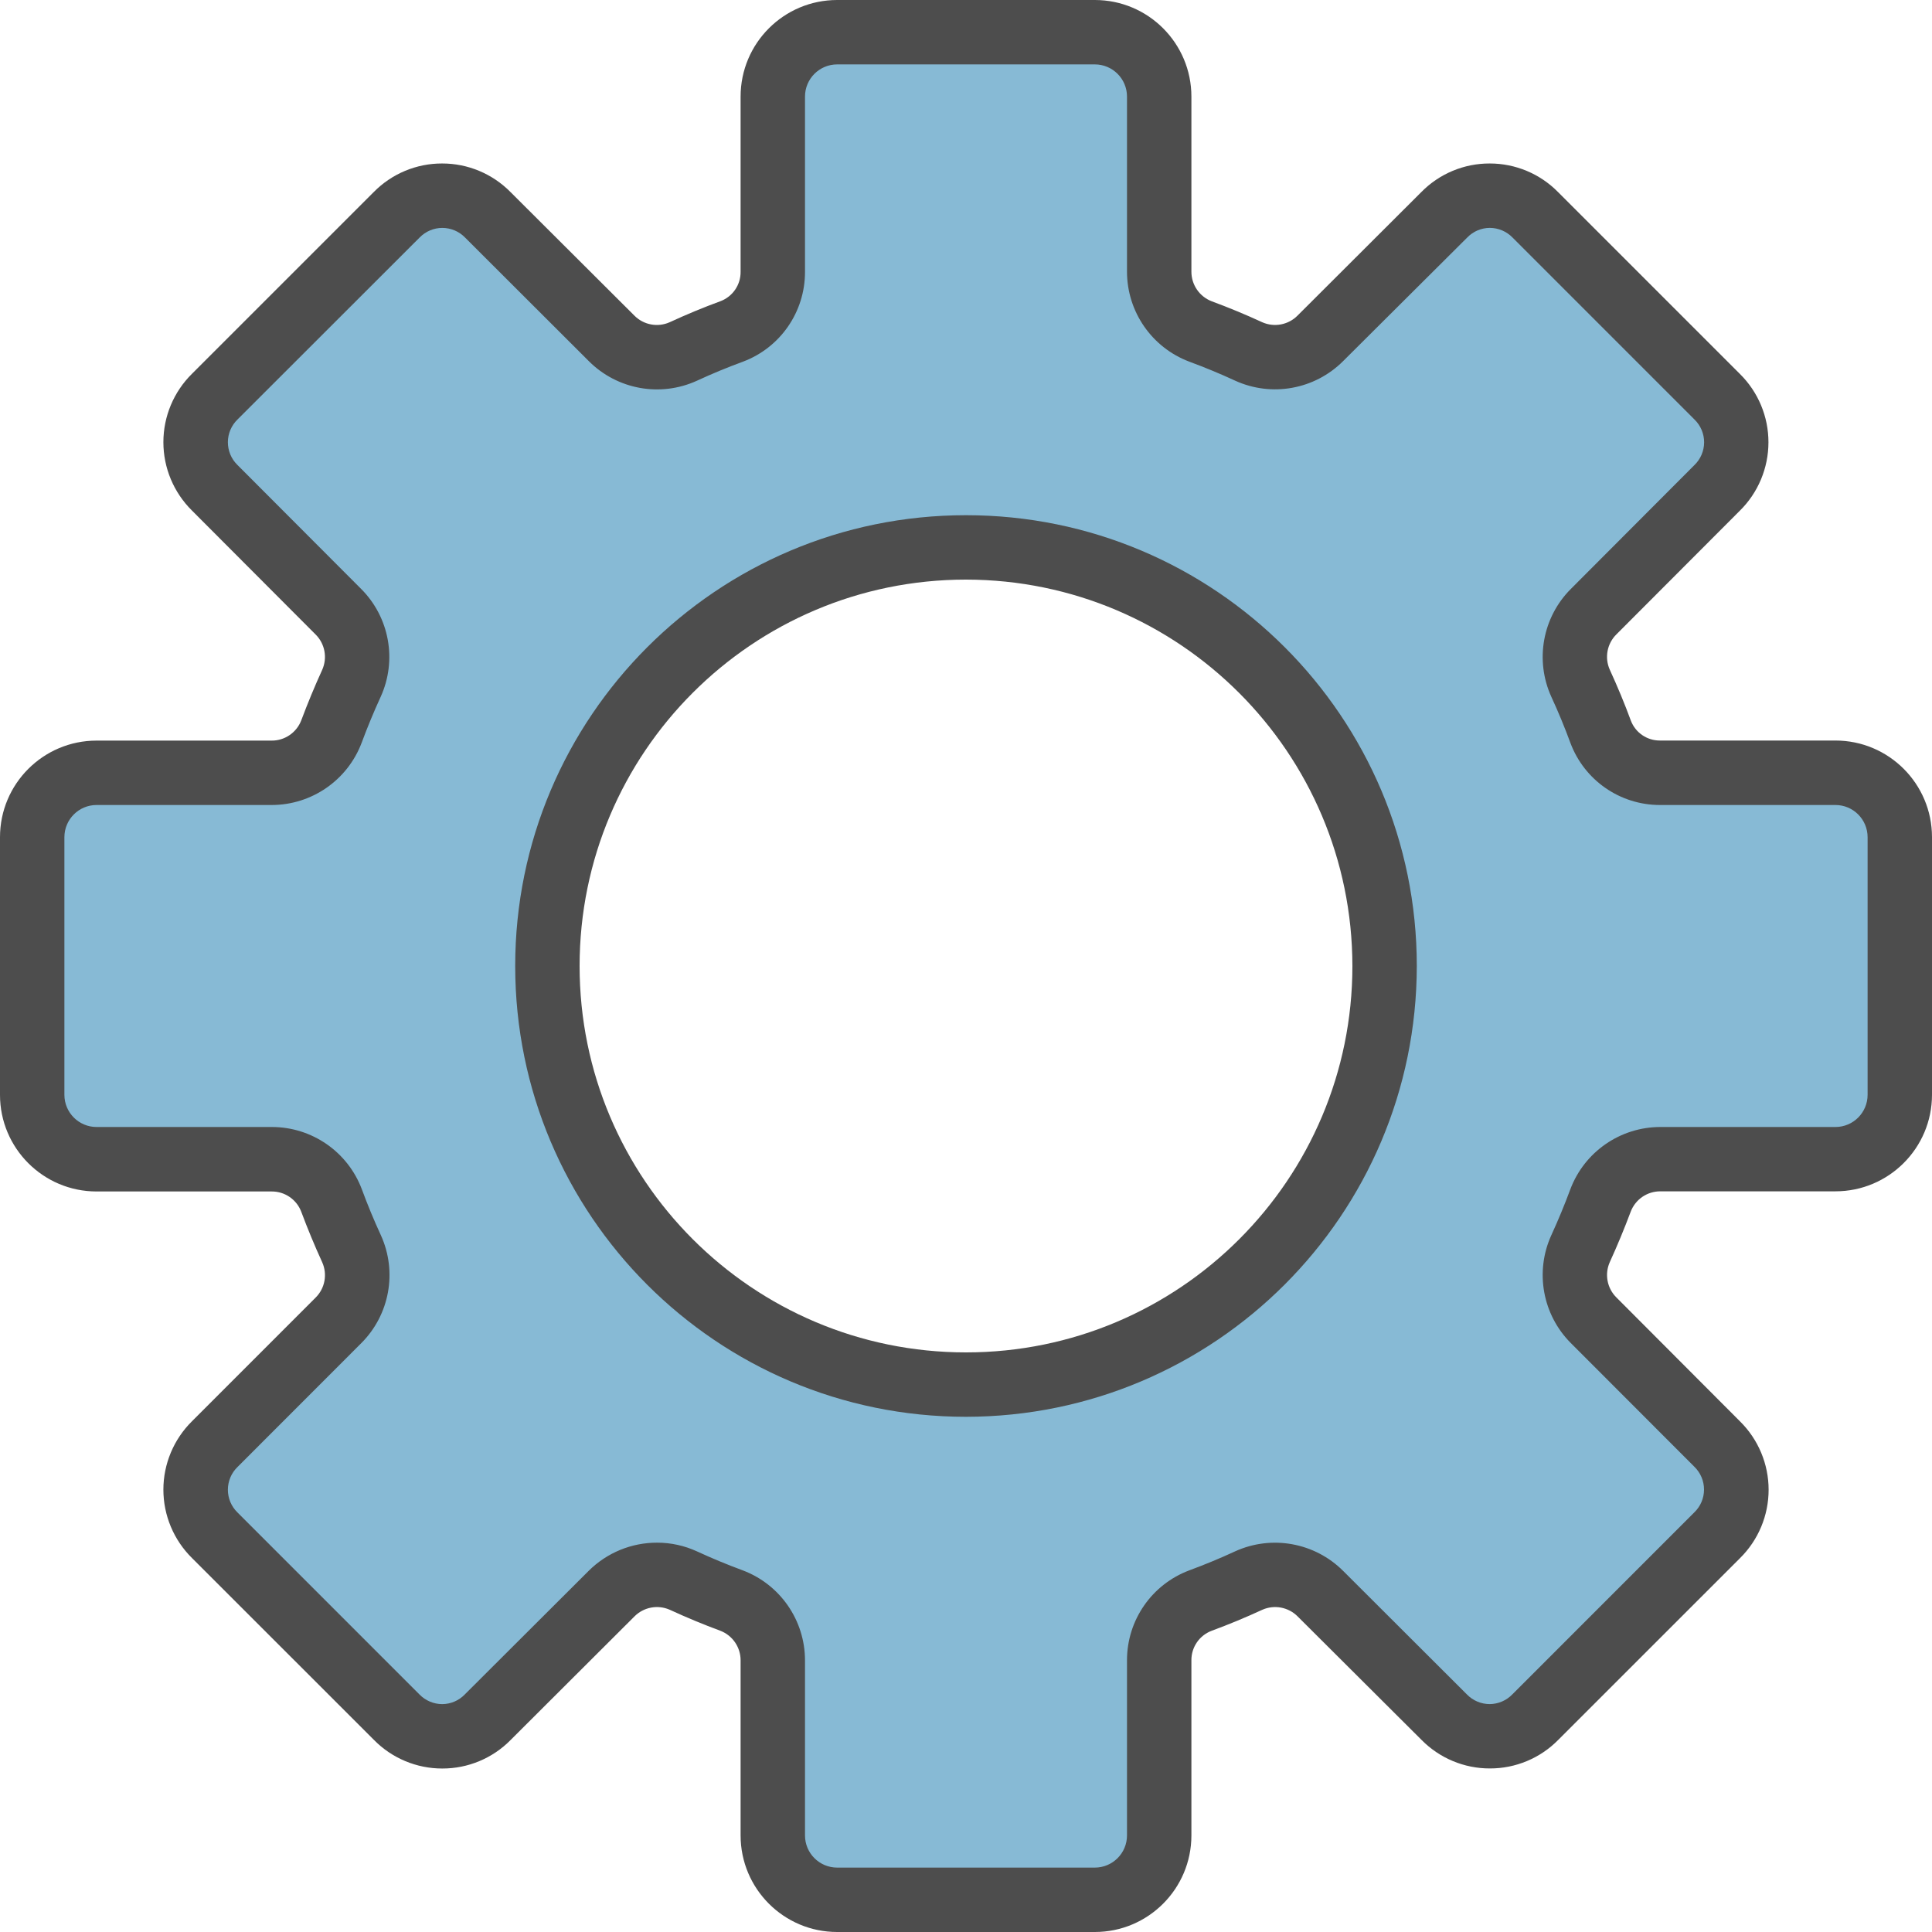
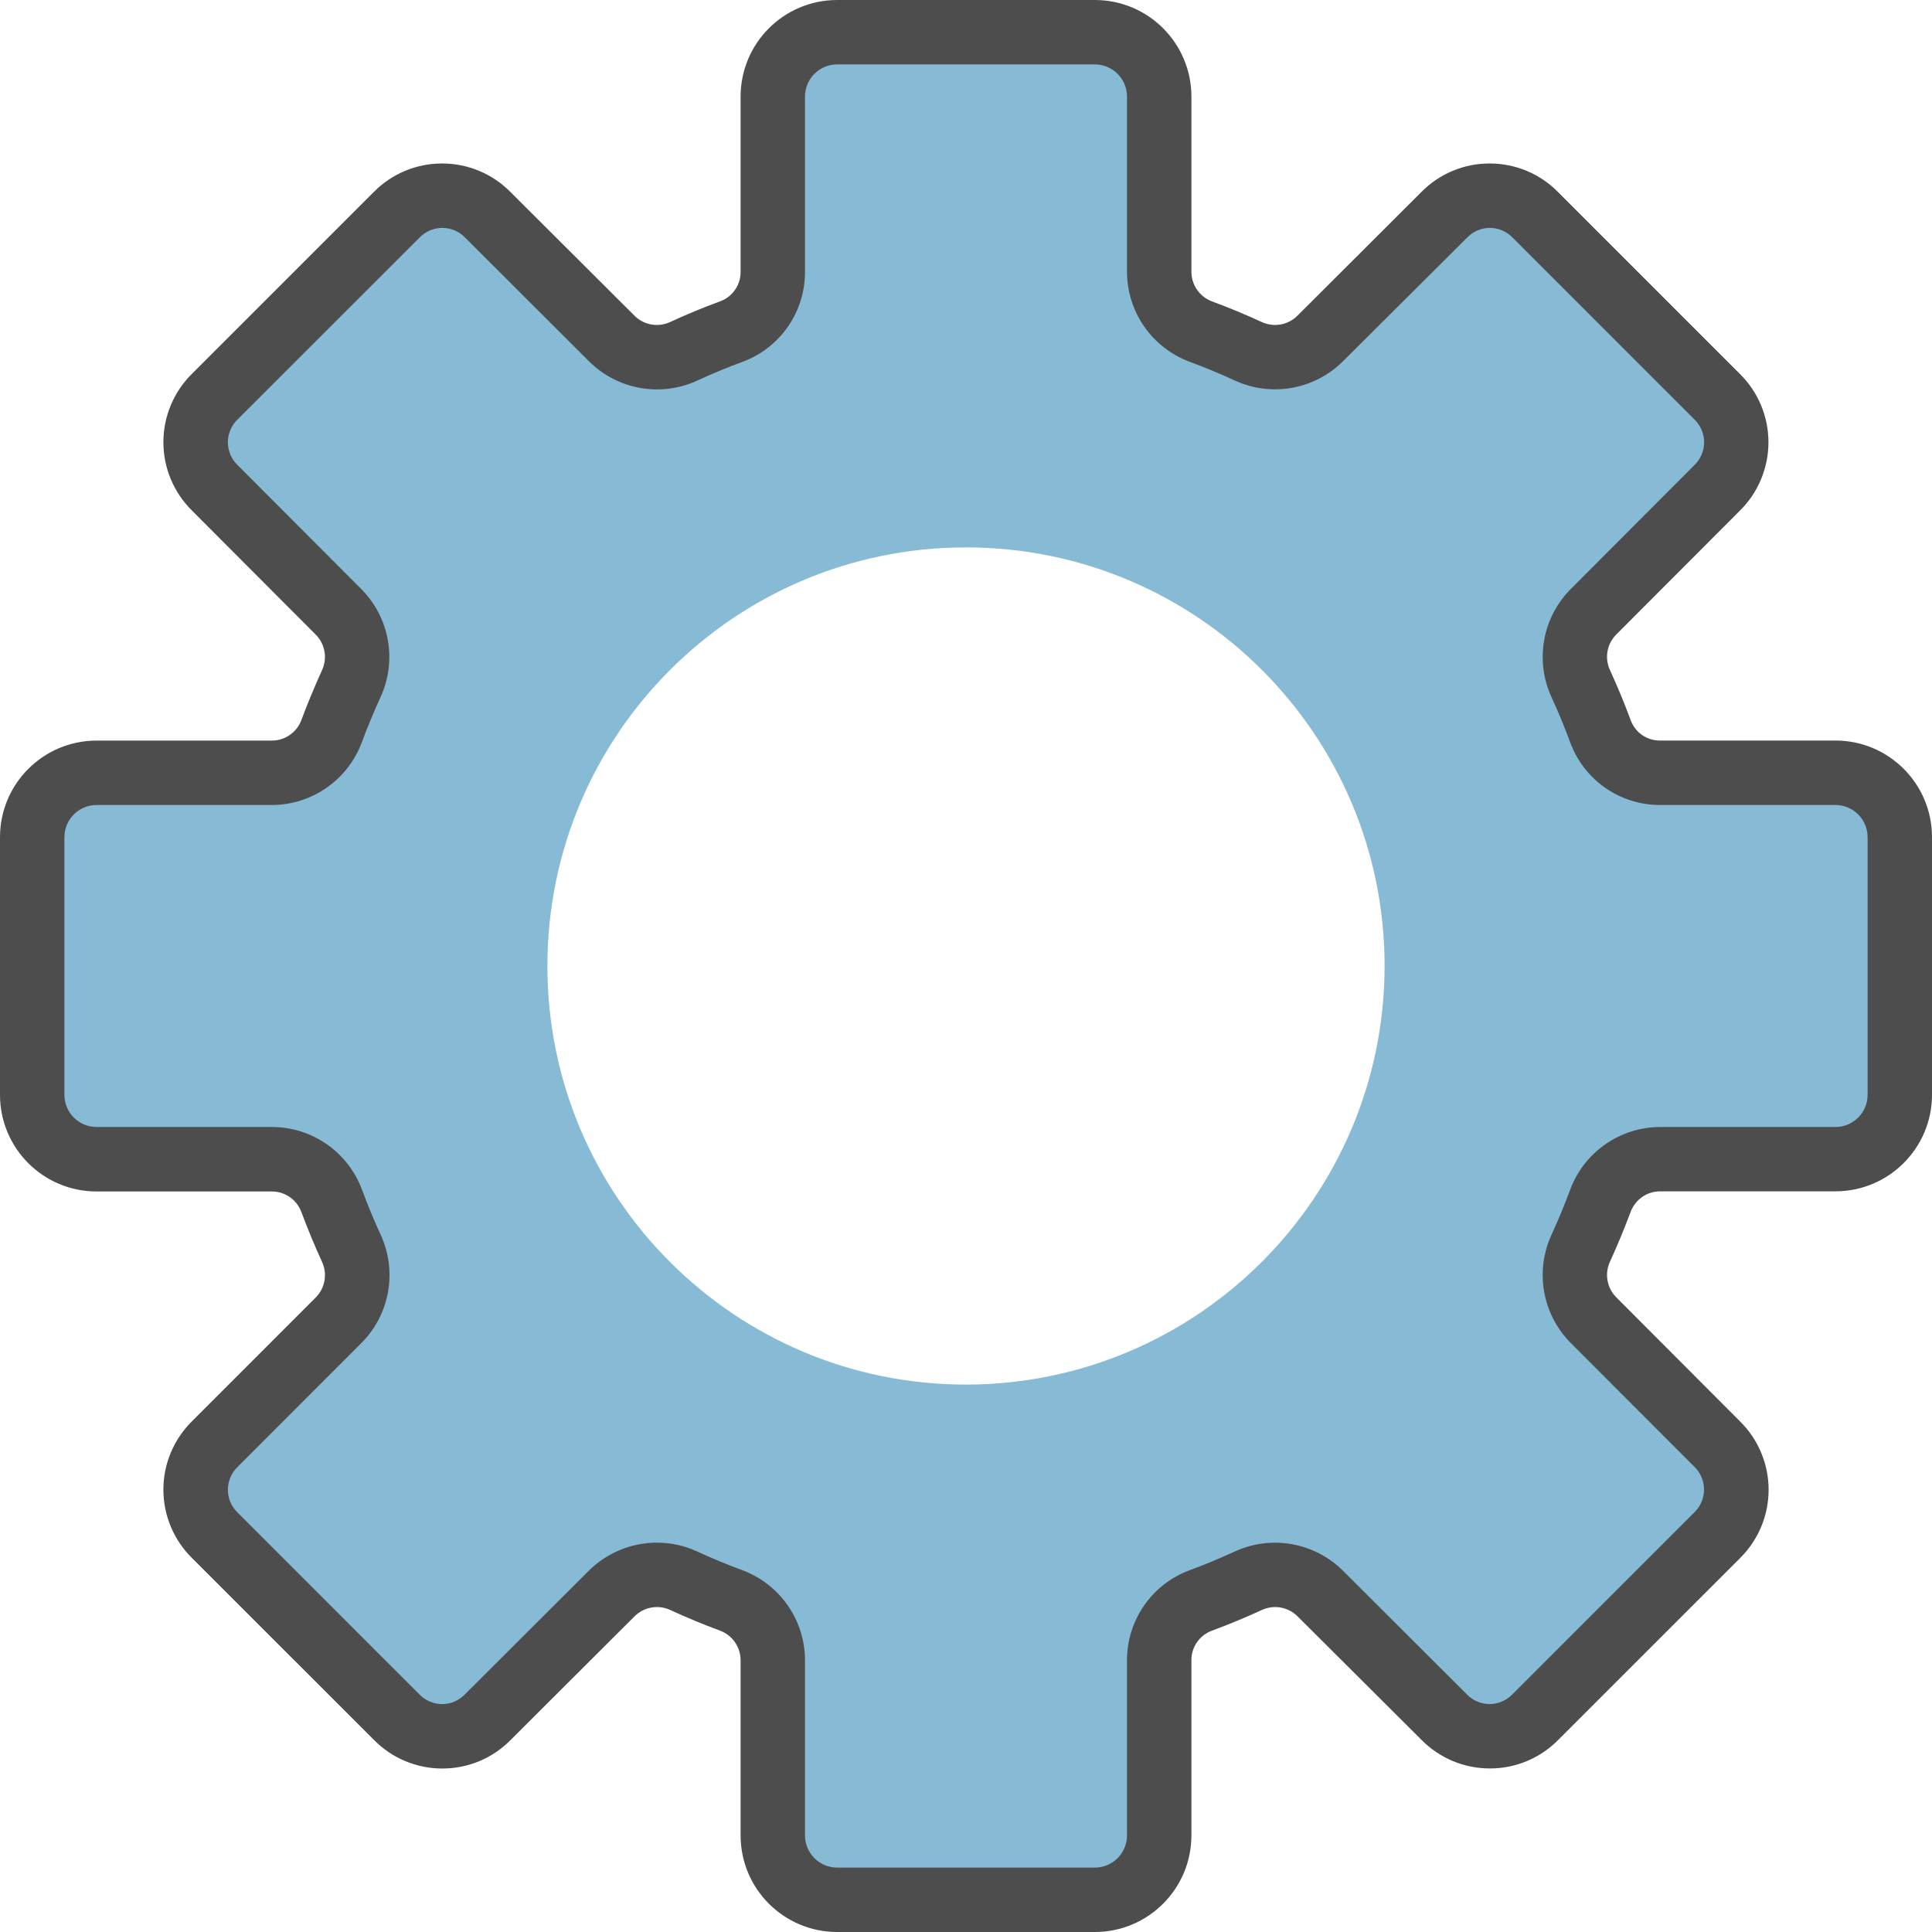
<svg xmlns="http://www.w3.org/2000/svg" width="81px" height="81px" viewBox="0 0 81 81" version="1.1">
  <title>04</title>
  <desc>Created with Sketch.</desc>
  <defs />
  <g id="Page-1" stroke="none" stroke-width="1" fill="none" fill-rule="evenodd">
    <g id="Kb" transform="translate(-329, -1226)" fill-rule="nonzero">
      <g id="04" transform="translate(329, 1226)">
        <path d="M76.95,32.4 L69.594,32.4 C68.488,32.405 67.496,31.72 67.109,30.684 C66.855,29.992 66.574,29.313 66.266,28.648 C65.805,27.632 66.023,26.437 66.814,25.65 L71.996,20.453 C72.507,19.949 72.795,19.26 72.795,18.542 C72.795,17.824 72.507,17.136 71.996,16.632 L64.368,9.005 C63.864,8.493 63.176,8.205 62.458,8.205 C61.74,8.205 61.051,8.493 60.547,9.005 L55.35,14.186 C54.562,14.979 53.364,15.198 52.346,14.734 C51.687,14.43 51.015,14.151 50.329,13.898 C49.284,13.504 48.595,12.501 48.6,11.385 L48.6,4.05 C48.596,2.561 47.389,1.354 45.9,1.35 L35.1,1.35 C33.609,1.35 32.4,2.559 32.4,4.05 L32.4,11.405 C32.405,12.514 31.718,13.509 30.679,13.897 C29.989,14.151 29.313,14.437 28.654,14.738 C27.636,15.201 26.437,14.98 25.65,14.186 L20.453,9.005 C19.949,8.493 19.26,8.205 18.542,8.205 C17.824,8.205 17.136,8.493 16.632,9.005 L9.005,16.632 C8.493,17.136 8.205,17.824 8.205,18.542 C8.205,19.26 8.493,19.949 9.005,20.453 L14.186,25.65 C14.979,26.438 15.198,27.636 14.734,28.654 C14.43,29.313 14.151,29.985 13.898,30.671 C13.504,31.716 12.501,32.405 11.385,32.4 L4.05,32.4 C2.561,32.404 1.354,33.611 1.35,35.1 L1.35,45.9 C1.35,47.391 2.559,48.6 4.05,48.6 L11.391,48.6 C12.509,48.595 13.511,49.288 13.902,50.335 C14.154,51.02 14.433,51.692 14.738,52.352 C15.198,53.368 14.978,54.564 14.186,55.35 L9.005,60.547 C8.493,61.051 8.205,61.74 8.205,62.458 C8.205,63.176 8.493,63.864 9.005,64.368 L16.632,71.996 C17.136,72.507 17.824,72.795 18.542,72.795 C19.26,72.795 19.949,72.507 20.453,71.996 L25.65,66.814 C26.438,66.021 27.636,65.802 28.654,66.266 C29.313,66.57 29.985,66.849 30.671,67.102 C31.716,67.496 32.405,68.499 32.4,69.615 L32.4,76.95 C32.404,78.439 33.611,79.646 35.1,79.65 L45.9,79.65 C47.391,79.65 48.6,78.441 48.6,76.95 L48.6,69.606 C48.595,68.492 49.285,67.494 50.328,67.104 C51.016,66.851 51.691,66.571 52.353,66.266 C53.368,65.805 54.563,66.024 55.35,66.814 L60.547,71.996 C61.051,72.507 61.74,72.795 62.458,72.795 C63.176,72.795 63.864,72.507 64.368,71.996 L71.996,64.368 C72.507,63.864 72.795,63.176 72.795,62.458 C72.795,61.74 72.507,61.051 71.996,60.547 L66.814,55.35 C66.021,54.562 65.802,53.364 66.266,52.346 C66.57,51.687 66.849,51.015 67.102,50.329 C67.496,49.284 68.499,48.595 69.615,48.6 L76.95,48.6 C78.439,48.596 79.646,47.389 79.65,45.9 L79.65,35.1 C79.65,33.609 78.441,32.4 76.95,32.4 Z M40.5,58.05 C30.807,58.05 22.95,50.193 22.95,40.5 C22.95,30.807 30.807,22.95 40.5,22.95 C50.193,22.95 58.05,30.807 58.05,40.5 C58.039,50.188 50.188,58.039 40.5,58.05 Z" id="Shape" fill="#87BAD5" />
        <path d="M45.9,81 L35.1,81 C32.863,81 31.05,79.187 31.05,76.95 L31.05,69.615 C31.053,69.063 30.714,68.567 30.198,68.369 C29.497,68.11 28.785,67.815 28.084,67.492 C27.579,67.267 26.988,67.378 26.599,67.77 L21.407,72.951 C20.652,73.718 19.62,74.148 18.544,74.146 C17.464,74.147 16.43,73.714 15.674,72.943 L8.05,65.322 C7.283,64.565 6.85,63.532 6.85,62.454 C6.85,61.376 7.283,60.343 8.05,59.586 L13.23,54.405 C13.624,54.017 13.735,53.425 13.508,52.92 C13.191,52.227 12.899,51.522 12.631,50.805 C12.436,50.289 11.94,49.949 11.389,49.953 L4.05,49.953 C1.813,49.953 5.99520433e-16,48.139 0,45.903 L0,35.1 C-5.99520433e-16,32.863 1.813,31.05 4.05,31.05 L11.385,31.05 C11.937,31.055 12.434,30.715 12.631,30.2 C12.901,29.48 13.193,28.774 13.508,28.084 C13.734,27.579 13.623,26.988 13.23,26.599 L8.049,21.406 C7.282,20.648 6.85,19.616 6.85,18.538 C6.85,17.461 7.282,16.428 8.049,15.671 L15.671,8.05 C16.426,7.283 17.458,6.852 18.534,6.854 C19.614,6.852 20.649,7.285 21.406,8.055 L26.595,13.23 C26.983,13.624 27.575,13.735 28.08,13.508 C28.779,13.185 29.496,12.888 30.208,12.627 C30.717,12.434 31.053,11.945 31.05,11.401 L31.05,4.05 C31.05,1.813 32.863,5.99520433e-16 35.1,0 L45.9,0 C48.137,0 49.95,1.813 49.95,4.05 L49.95,11.385 C49.947,11.937 50.287,12.434 50.803,12.632 C51.509,12.893 52.222,13.188 52.916,13.508 C53.421,13.734 54.012,13.623 54.401,13.23 L59.593,8.049 C60.348,7.282 61.38,6.851 62.456,6.854 C63.536,6.853 64.57,7.286 65.326,8.057 L72.947,15.678 C73.714,16.435 74.145,17.469 74.143,18.547 C74.142,19.625 73.709,20.658 72.941,21.414 L67.77,26.595 C67.376,26.983 67.265,27.575 67.492,28.08 C67.817,28.79 68.116,29.507 68.375,30.214 C68.567,30.718 69.051,31.049 69.59,31.047 L76.95,31.047 C79.187,31.047 81,32.861 81,35.097 L81,45.897 C81,48.134 79.187,49.947 76.95,49.947 L69.615,49.947 C69.063,49.943 68.566,50.282 68.369,50.798 C68.099,51.518 67.807,52.223 67.492,52.913 C67.266,53.418 67.377,54.01 67.77,54.398 L72.951,59.592 C73.718,60.349 74.15,61.382 74.15,62.459 C74.15,63.537 73.718,64.569 72.951,65.326 L65.329,72.947 C64.574,73.714 63.542,74.145 62.466,74.143 C61.386,74.146 60.351,73.712 59.594,72.942 L54.405,67.77 C54.016,67.378 53.425,67.267 52.92,67.492 C52.229,67.811 51.52,68.105 50.8,68.371 C50.286,68.564 49.947,69.057 49.95,69.606 L49.95,76.95 C49.95,79.187 48.137,81 45.9,81 Z M27.552,64.677 C28.126,64.677 28.694,64.801 29.215,65.04 C29.841,65.329 30.48,65.594 31.132,65.835 C32.708,66.426 33.751,67.933 33.75,69.615 L33.75,76.95 C33.75,77.696 34.354,78.3 35.1,78.3 L45.9,78.3 C46.646,78.3 47.25,77.696 47.25,76.95 L47.25,69.606 C47.249,67.928 48.29,66.426 49.862,65.838 C50.514,65.597 51.157,65.331 51.785,65.04 C53.316,64.345 55.118,64.671 56.309,65.858 L61.501,71.04 C61.752,71.299 62.097,71.445 62.458,71.445 C62.814,71.442 63.155,71.296 63.403,71.04 L71.037,63.405 C71.295,63.156 71.441,62.813 71.442,62.454 C71.443,62.096 71.3,61.752 71.044,61.501 L65.858,56.309 C64.67,55.119 64.344,53.317 65.04,51.786 C65.329,51.156 65.594,50.516 65.835,49.866 C66.427,48.291 67.933,47.249 69.615,47.25 L76.95,47.25 C77.696,47.25 78.3,46.646 78.3,45.9 L78.3,35.1 C78.3,34.354 77.696,33.75 76.95,33.75 L69.594,33.75 C67.923,33.751 66.427,32.715 65.841,31.15 C65.599,30.491 65.332,29.845 65.04,29.213 C64.344,27.682 64.67,25.881 65.858,24.692 L71.04,19.498 C71.298,19.249 71.445,18.905 71.446,18.546 C71.447,18.187 71.303,17.843 71.046,17.592 L63.414,9.959 C63.163,9.701 62.819,9.555 62.459,9.554 C62.102,9.556 61.761,9.702 61.514,9.959 L56.309,15.142 C55.118,16.331 53.316,16.657 51.785,15.96 C51.16,15.671 50.521,15.406 49.868,15.165 C48.292,14.574 47.249,13.067 47.25,11.385 L47.25,4.05 C47.25,3.304 46.646,2.7 45.9,2.7 L35.1,2.7 C34.354,2.7 33.75,3.304 33.75,4.05 L33.75,11.405 C33.751,13.079 32.713,14.578 31.145,15.165 C30.488,15.406 29.845,15.672 29.215,15.964 C27.684,16.66 25.882,16.334 24.692,15.146 L19.499,9.96 C19.248,9.701 18.903,9.555 18.542,9.555 C18.187,9.556 17.846,9.7 17.597,9.954 L9.959,17.586 C9.701,17.836 9.555,18.179 9.554,18.537 C9.553,18.896 9.696,19.24 9.952,19.491 L15.142,24.692 C16.33,25.881 16.656,27.683 15.96,29.214 C15.671,29.844 15.406,30.484 15.165,31.134 C14.573,32.709 13.067,33.751 11.385,33.75 L4.05,33.75 C3.304,33.75 2.7,34.354 2.7,35.1 L2.7,45.9 C2.7,46.646 3.304,47.25 4.05,47.25 L11.393,47.25 C13.076,47.248 14.583,48.291 15.173,49.868 C15.413,50.519 15.678,51.159 15.968,51.787 C16.664,53.318 16.338,55.119 15.15,56.309 L9.96,61.502 C9.702,61.751 9.555,62.095 9.554,62.454 C9.553,62.813 9.697,63.157 9.954,63.408 L17.586,71.041 C17.837,71.299 18.181,71.445 18.541,71.446 C18.898,71.444 19.239,71.298 19.486,71.041 L24.686,65.853 C25.448,65.097 26.479,64.674 27.552,64.677 Z" id="Shape" fill="#4D4D4D" />
-         <path d="M40.5,59.4 C30.062,59.4 21.6,50.938 21.6,40.5 C21.6,30.062 30.062,21.6 40.5,21.6 C50.938,21.6 59.4,30.062 59.4,40.5 C59.389,50.934 50.934,59.389 40.5,59.4 Z M40.5,24.3 C31.553,24.3 24.3,31.553 24.3,40.5 C24.3,49.447 31.553,56.7 40.5,56.7 C49.447,56.7 56.7,49.447 56.7,40.5 C56.69,31.557 49.443,24.31 40.5,24.3 Z" id="Shape" fill="#4D4D4D" />
      </g>
    </g>
  </g>
</svg>